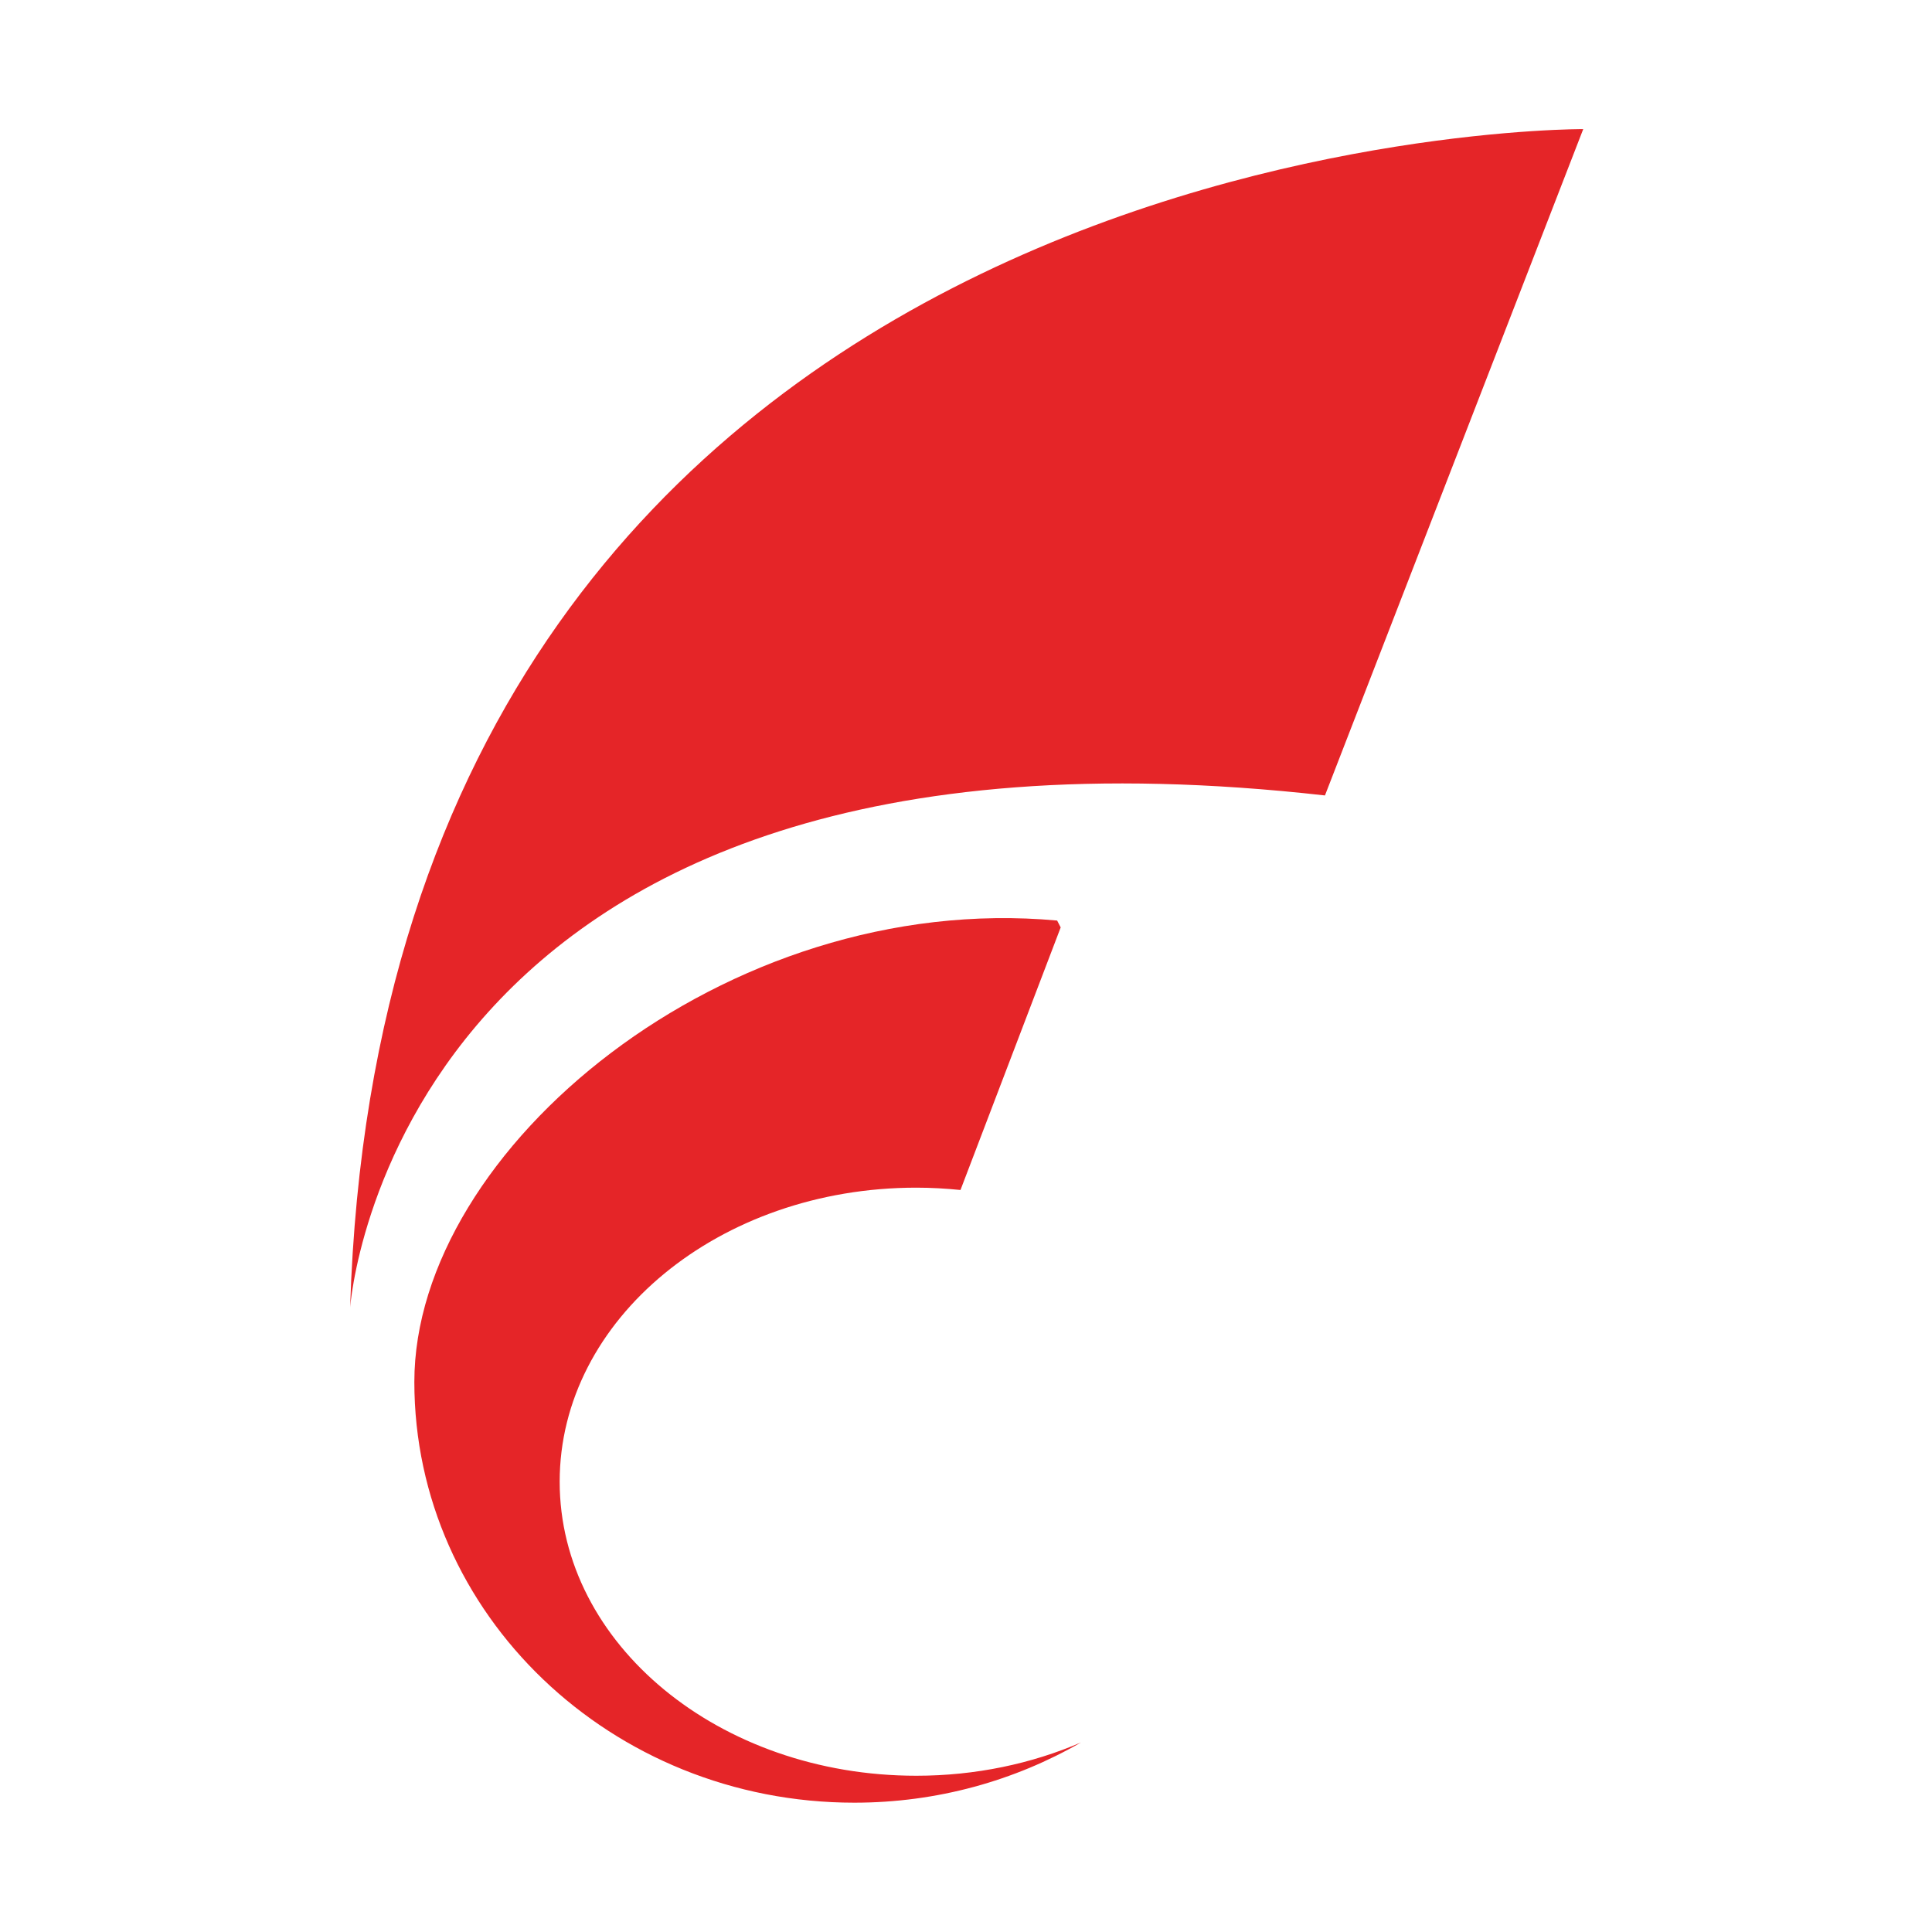
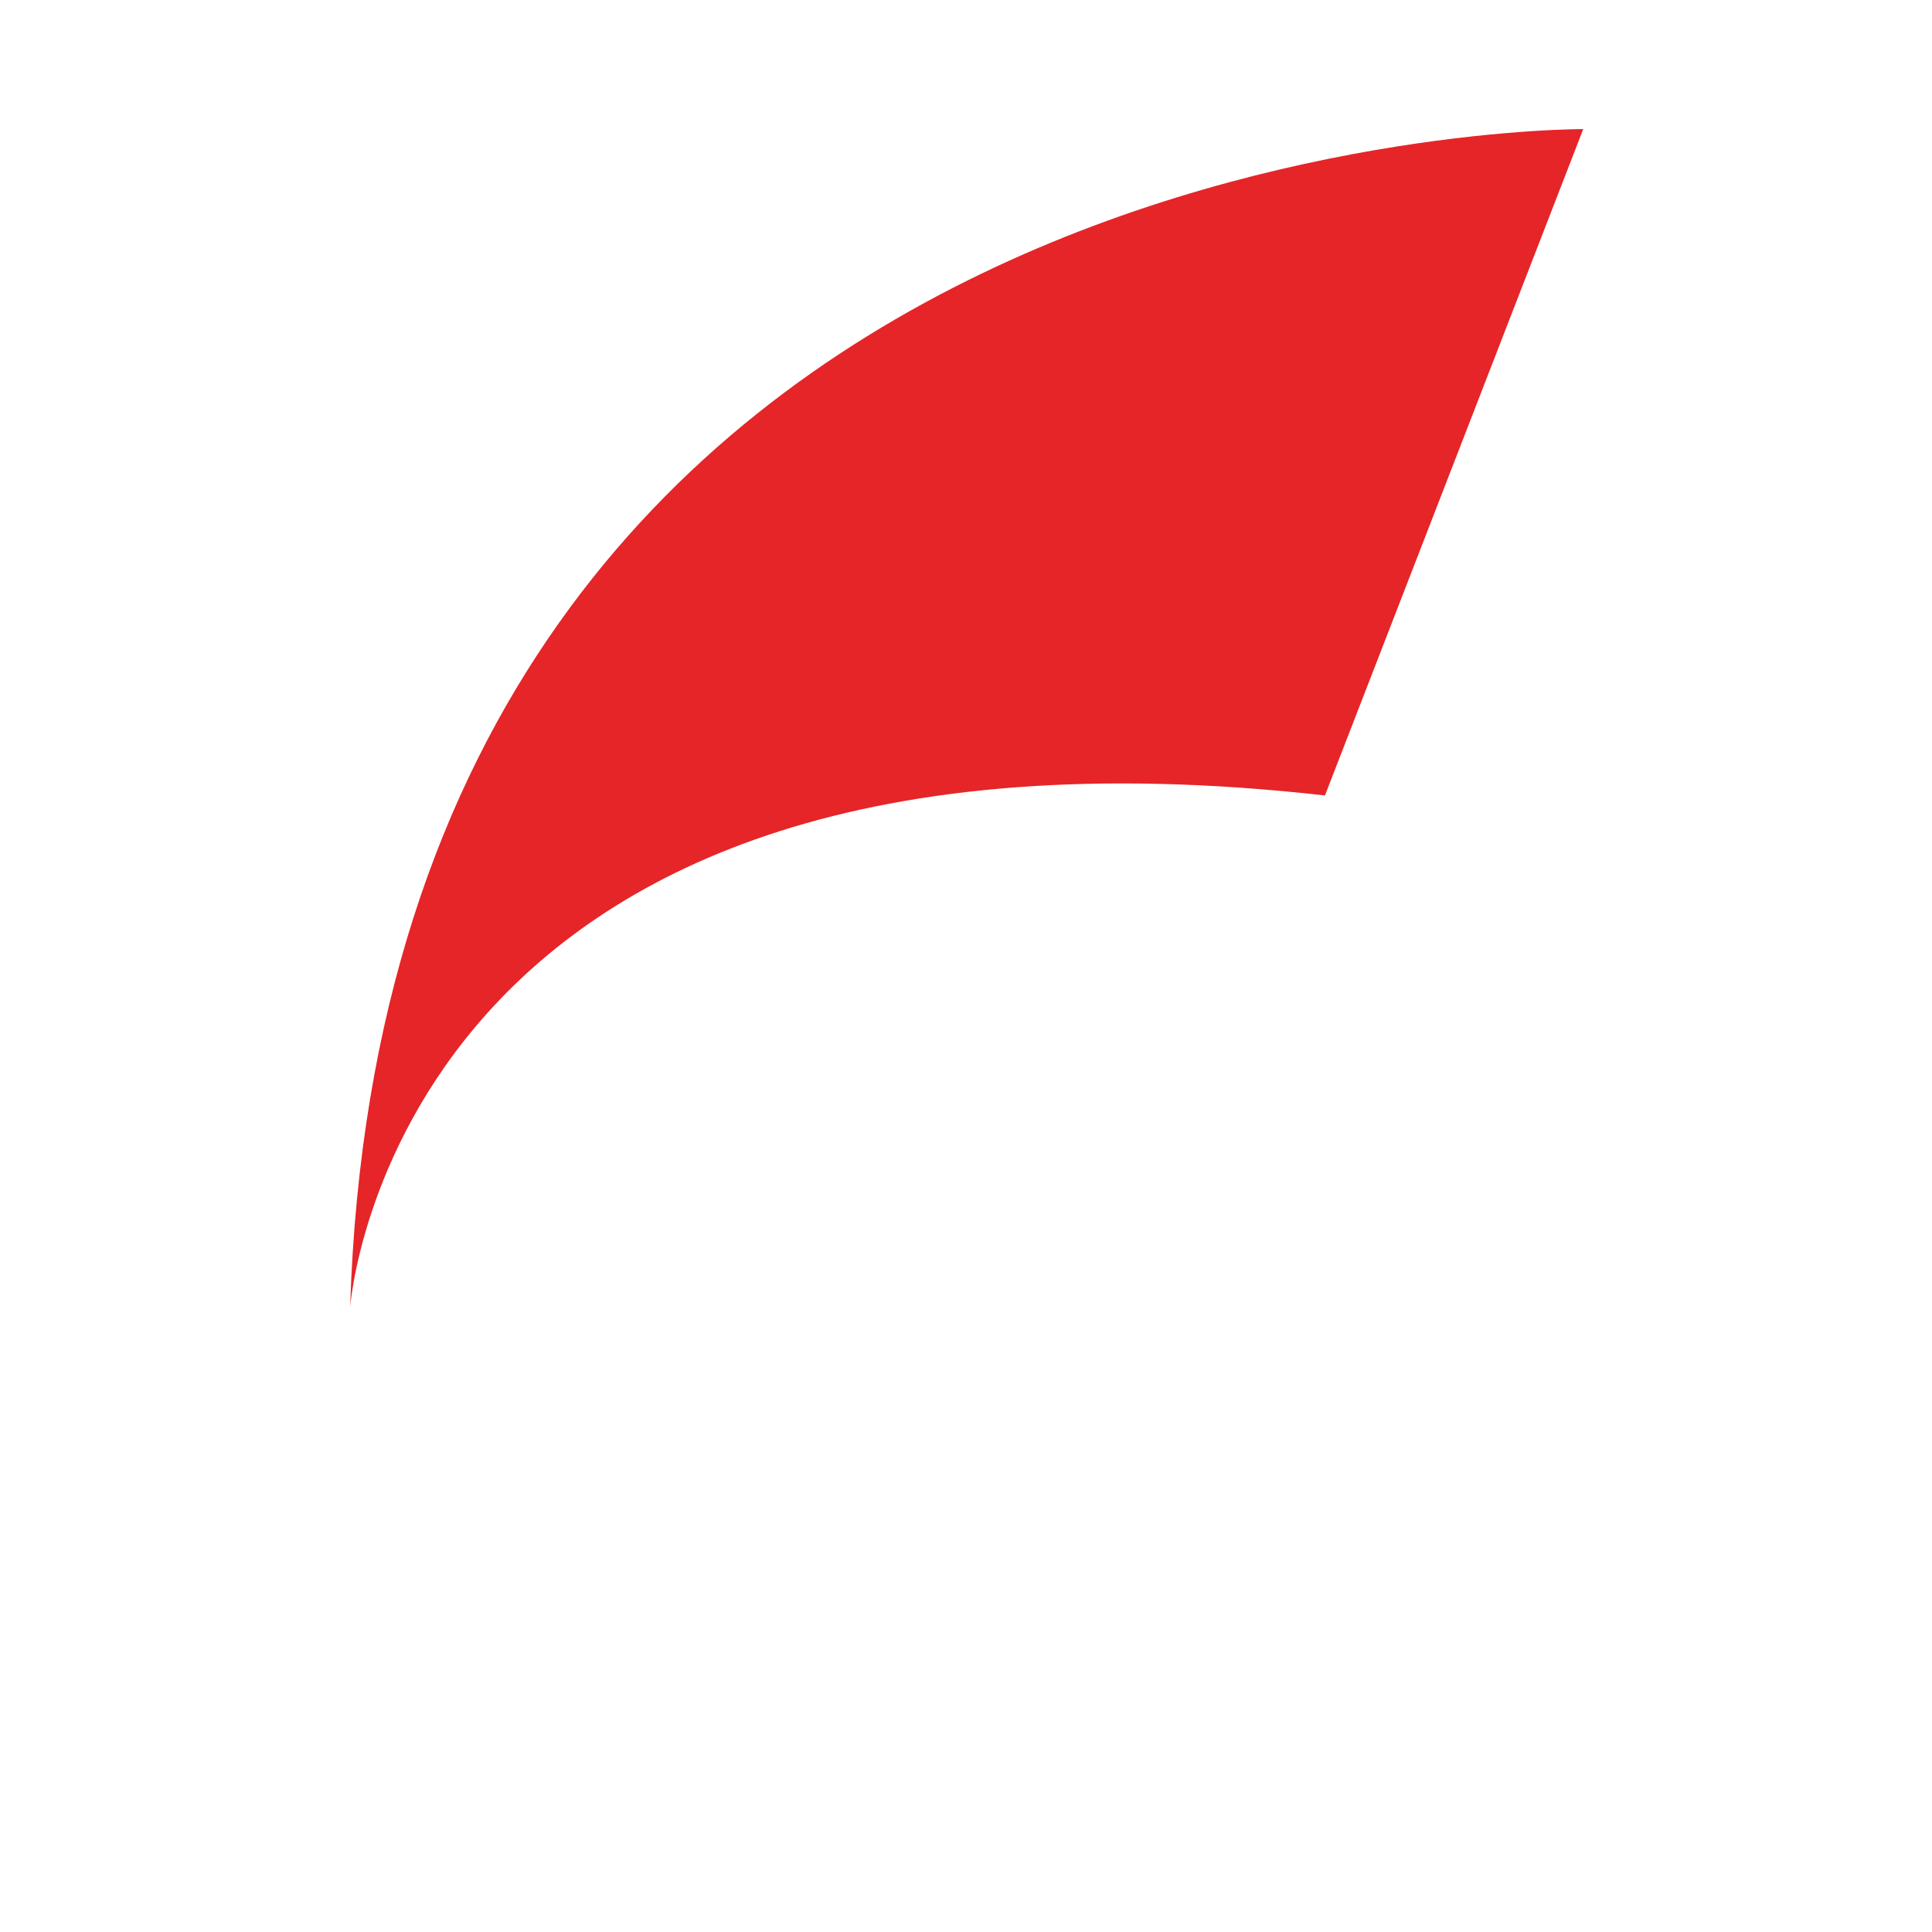
<svg xmlns="http://www.w3.org/2000/svg" viewBox="0 0 1080 1080" style="enable-background:new 0 0 1080 1080" y="0" x="0" height="50" width="50" id="logo_svg__Layer_1" xml:space="preserve">
  <style>.logo_svg__st0{fill:#e52528}</style>
  <path class="logo_svg__st0" d="M195.72 730.92s24.14-344.9 544.94-286.26L885.04 72.17s-668.62-3.45-689.32 658.75z" />
-   <path class="logo_svg__st0" d="M512.19 992.65c-110.08 0-199.33-73.59-199.33-164.37s89.24-164.37 199.33-164.37c8.38 0 16.62.48 24.73 1.3l56.01-146.77-1.98-3.85c-185.51-17-359.33 127.99-359.33 257.9 0 129.91 110.12 235.22 245.96 235.22 46.36 0 89.68-12.34 126.69-33.67-27.55 11.86-58.85 18.61-92.08 18.61z" />
</svg>